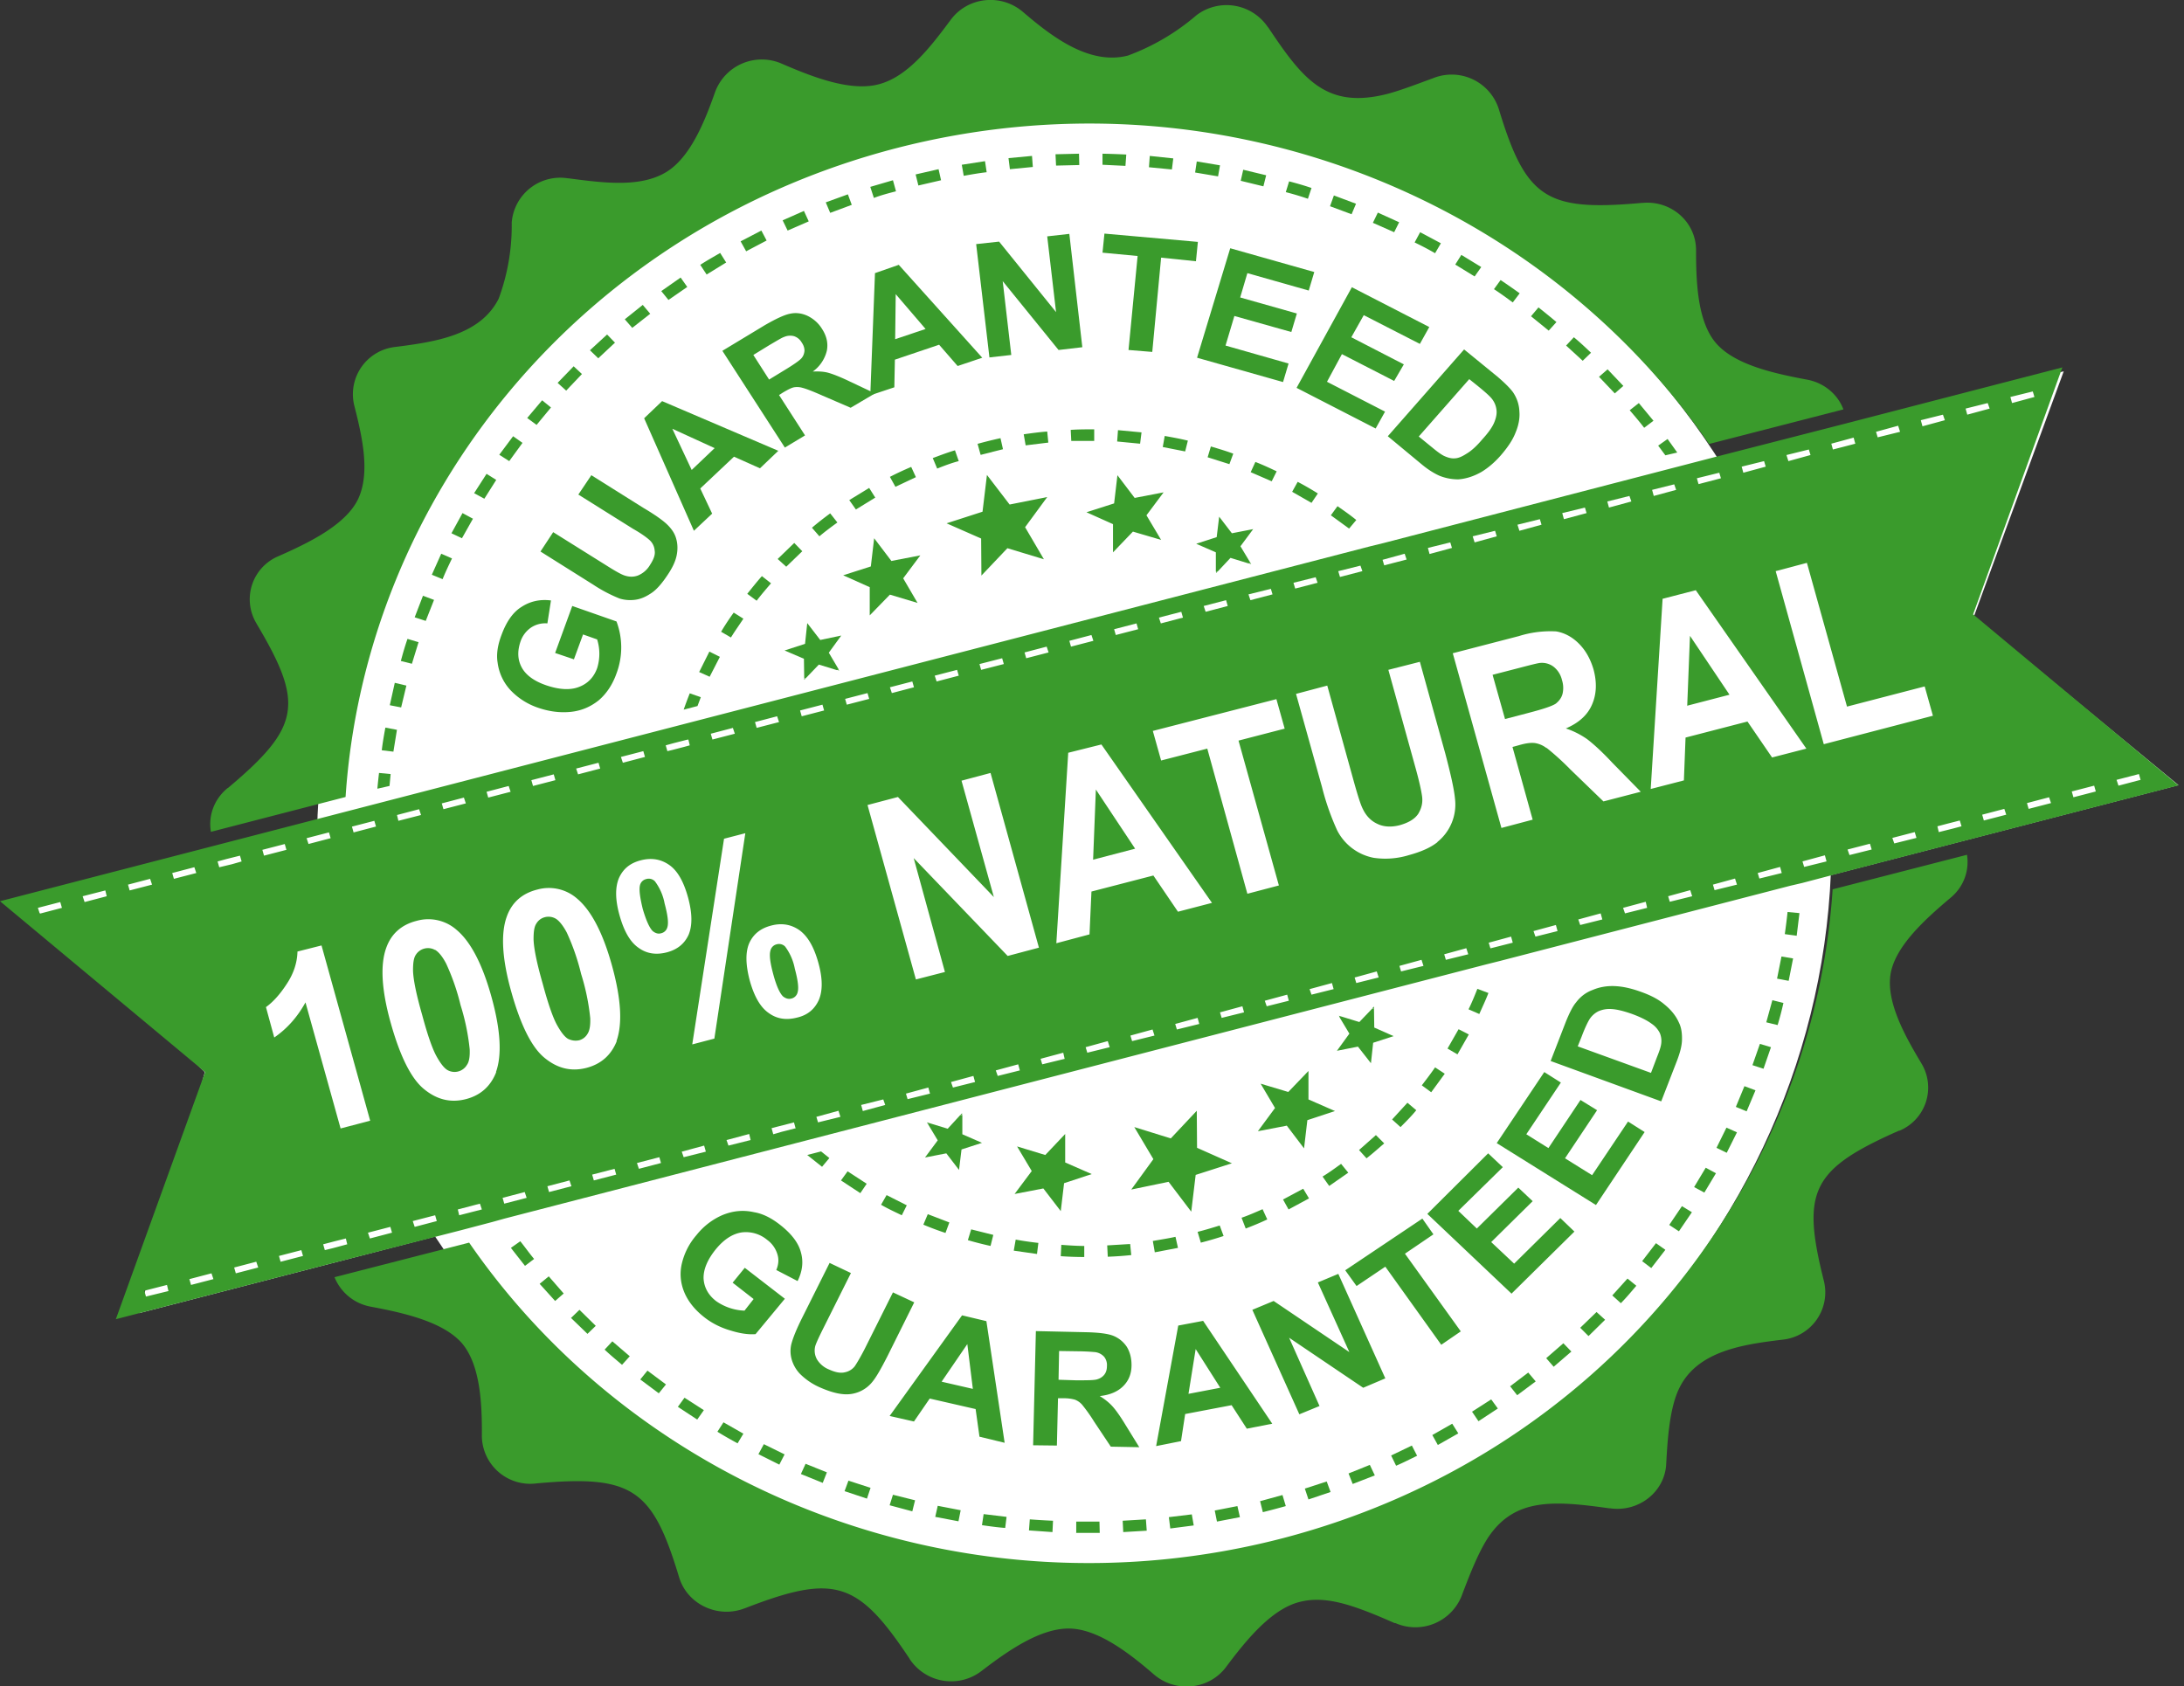
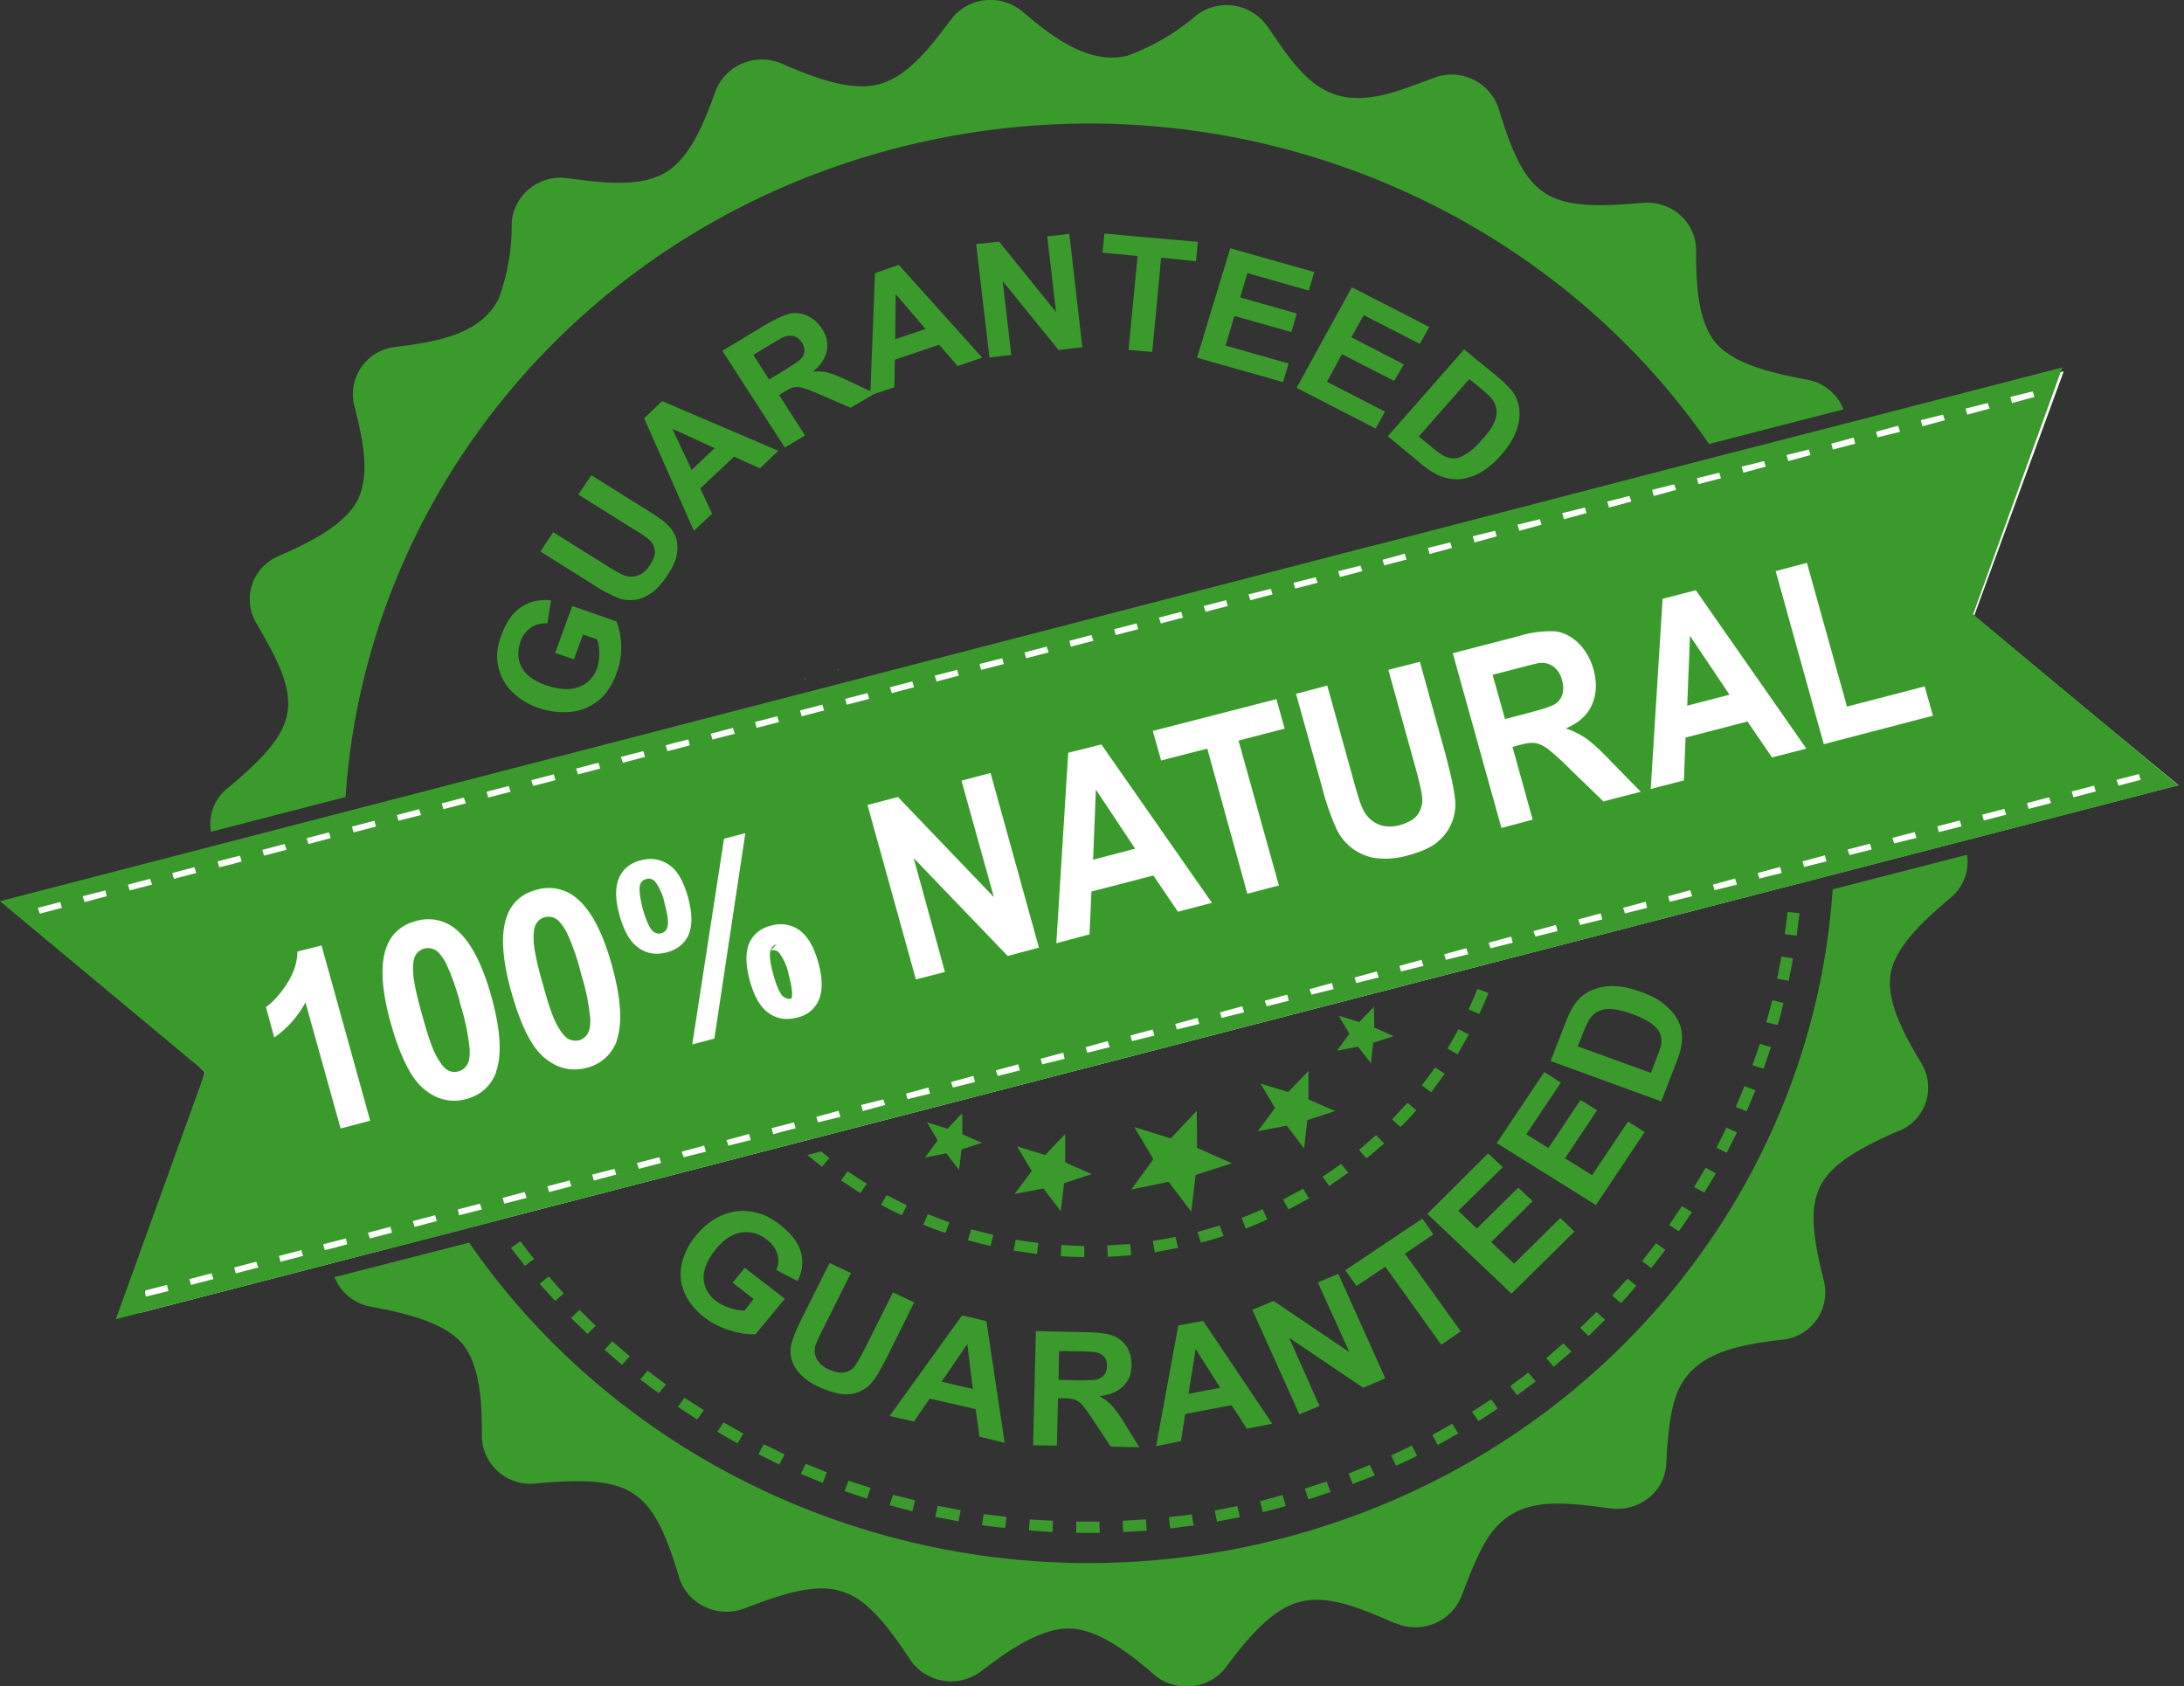
<svg xmlns="http://www.w3.org/2000/svg" width="79" height="61" viewBox="0 0 79 61" fill="none">
  <rect x="0" y="0" width="79" height="61" fill="#333333" stroke="none" />
  <path d="M78.8 28.4 5.03 47.5l2.38-8.72L.9 32.53l73.75-19.1-3.25 8.87 7.4 6.1Z" fill="#fff" />
-   <path d="M45.95 56.09c14.6-3.78 23.27-18.3 19.36-32.4C61.4 9.56 46.38 1.18 31.77 4.96 17.17 8.76 8.5 23.27 12.4 37.38c3.92 14.11 18.94 22.5 33.55 18.7Z" fill="#fff" />
  <path d="M46.37 55.65c-11.46 2.96-23.17-1.67-29.4-10.7L12.1 46.2c.22.54.7.96 1.33 1.07 1.17.22 2.6.54 3.28 1.32.67.79.73 2.21.72 3.37a1.75 1.75 0 0 0 1.97 1.7c3.48-.32 4.2.2 5.16 3.38l.01.03c.3.97 1.4 1.48 2.36 1.11l.03-.01c3.23-1.25 4.07-.98 5.94 1.83l.01.02a1.8 1.8 0 0 0 2.6.42c.94-.72 2.13-1.56 3.2-1.53 1.03.03 2.15.9 3.03 1.66.79.68 2 .55 2.61-.27.71-.95 1.63-2.09 2.65-2.35.92-.24 1.88.07 3.44.76h.03a1.8 1.8 0 0 0 2.4-.98c.28-.74.6-1.57.97-2.13.96-1.42 2.36-1.32 4.37-1.04h.03c1.04.15 1.98-.6 2.03-1.6.05-.95.13-2.06.48-2.76.66-1.34 2.32-1.57 3.73-1.74a1.72 1.72 0 0 0 1.49-2.14c-.81-3.23-.45-4.02 2.72-5.42h.02a1.69 1.69 0 0 0 .8-2.42c-.6-1-1.3-2.25-1.12-3.27.18-1 1.26-1.97 2.16-2.73.49-.4.69-1 .6-1.56l-4.86 1.25c-.72 10.84-8.47 20.5-19.92 23.48ZM32.42 5.36c11.46-2.96 23.17 1.67 29.4 10.7l4.86-1.25c-.2-.54-.7-.97-1.33-1.08-1.17-.22-2.6-.53-3.28-1.32-.67-.78-.72-2.21-.72-3.36 0-1.02-.9-1.81-1.94-1.71h-.03c-3.44.31-4.18-.15-5.16-3.38l-.01-.03a1.79 1.79 0 0 0-2.35-1.11c-.57.21-1.17.44-1.65.57-2.23.58-3.08-.52-4.33-2.39l-.02-.02a1.8 1.8 0 0 0-2.58-.43 8.09 8.09 0 0 1-2.48 1.46c-1.4.36-2.76-.69-3.8-1.58-.8-.68-2.01-.54-2.62.3-.7.94-1.54 2.05-2.6 2.32-1.03.27-2.4-.27-3.51-.75a1.8 1.8 0 0 0-2.4 1.02c-.38 1.08-.9 2.38-1.78 2.91-.95.57-2.3.38-3.53.22h-.02a1.76 1.76 0 0 0-2.03 1.6 7.62 7.62 0 0 1-.47 2.75c-.67 1.34-2.33 1.57-3.74 1.75a1.72 1.72 0 0 0-1.49 2.1c.29 1.14.6 2.47.13 3.43-.46.92-1.78 1.56-2.87 2.04a1.69 1.69 0 0 0-.8 2.42l.01.02c1.72 2.89 1.6 3.73-1.03 5.94l-.02.01c-.5.41-.7 1.02-.6 1.58l4.87-1.26C13.22 18 20.97 8.33 32.42 5.36Z" fill="#3A9B2C" />
-   <path d="m16.35 20.2-.39-.17-.34.76.39.16c.1-.25.22-.5.34-.75ZM18.9 16.02l-.34-.24-.5.67.36.23.48-.66ZM15.7 21.7l-.4-.15-.3.78.4.13.3-.76ZM17.95 17.36l-.35-.22-.45.7.37.2.43-.68ZM17.1 18.76l-.37-.2-.4.73.38.18.4-.71ZM57.55 12.76c-.2-.19-.4-.38-.62-.56l-.28.3.6.55.3-.29ZM14.13 28l-.42-.04a24 24 0 0 0-.06.57l.44-.1.04-.43ZM14.7 24.8l-.42-.1-.18.81.41.08.19-.79ZM14.36 26.4l-.42-.08c-.05.27-.1.55-.13.82l.42.05.13-.8ZM15.14 23.23l-.4-.12c-.09.26-.17.53-.24.8l.4.1.24-.78ZM37.33 5.64l-.85.08.05.4.83-.08-.03-.4ZM45.8 6.34l-.83-.2-.09.4.82.2.1-.4ZM49.05 7.37l-.8-.3-.14.39.78.29.16-.38ZM21.05 13.53l-.3-.28-.58.6.31.28.57-.6ZM44.13 5.98l-.84-.14-.06.4.83.14.07-.4ZM42.44 5.73l-.85-.09-.03.41.83.08.05-.4ZM40.74 5.59a26.9 26.9 0 0 0-.86-.03v.4l.83.04.03-.41ZM39.03 5.56l-.85.02.02.41.84-.02-.01-.41ZM54.97 10.61a26.5 26.5 0 0 0-.69-.48l-.24.33c.23.15.45.31.68.48l.25-.33ZM50.61 8.04l-.77-.35-.18.37.77.34.18-.36ZM56.3 11.65a25.3 25.3 0 0 0-.65-.53l-.27.32.64.52.28-.31ZM52.12 8.8l-.75-.4-.2.37c.25.12.5.25.74.39l.21-.36ZM53.58 9.66l-.72-.44-.22.35.7.43.24-.34ZM47.44 6.8c-.26-.09-.54-.17-.81-.24l-.12.39c.27.07.54.15.8.24l.13-.39ZM26.27 9.5l-.22-.35c-.24.14-.49.28-.72.43l.23.35.7-.43ZM24.86 10.38l-.24-.34-.7.49.26.32.68-.47ZM29.25 8l-.17-.37-.77.34.18.37.76-.33ZM27.73 8.7l-.19-.36-.75.39.2.36.74-.39ZM22.25 12.4l-.29-.3-.62.57.3.29.6-.56ZM23.52 11.35l-.27-.32-.65.52.27.31.65-.51ZM33.95 6.12l-.83.19.1.4.82-.19-.09-.4ZM35.63 5.83l-.84.13.07.4c.28-.05.56-.1.83-.13l-.06-.4ZM60.32 15.88l-.34.24.26.35.43-.1-.35-.49ZM32.41 6.92l-.11-.4-.82.24.13.4c.26-.1.53-.17.8-.24ZM30.81 7.41l-.14-.38-.8.29.16.38.78-.29ZM19.93 14.74l-.32-.26-.54.64.34.25.52-.63ZM59.48 15.47l.33-.25-.53-.64-.33.26c.18.21.36.42.52.63ZM58.72 13.96l-.57-.6-.31.27.57.6.31-.27ZM31.66 18l-.22-.35-.72.44.24.34.7-.43ZM43.68 16.54l.79.25.14-.38c-.27-.1-.54-.18-.81-.26l-.12.4ZM26.08 22.85l.36.21c.14-.23.3-.45.45-.68l-.35-.22c-.16.22-.32.46-.46.7ZM35.88 16.35l.4-.1-.09-.4a15.65 15.65 0 0 0-.81.2h-.02l.11.4h.02l.4-.1ZM48.14 18.64l.66.48.26-.31c-.22-.18-.45-.34-.68-.5l-.24.33ZM46.94 17.43l-.2.36.7.4.23-.34c-.24-.15-.48-.29-.73-.42ZM45.24 17.08l.76.33.18-.36c-.25-.12-.51-.24-.77-.34l-.17.37ZM42.97 15.94c-.28-.07-.56-.12-.84-.17l-.07.4.81.16.1-.4ZM25.29 24.31l.38.17.37-.72-.38-.19-.37.74ZM30.03 18.57c-.23.17-.45.34-.66.52l.27.31c.2-.17.43-.34.65-.5l-.26-.33ZM34.54 16.29c-.27.08-.53.18-.8.28l.16.38c.25-.1.51-.2.78-.27l-.14-.4ZM38.73 15.55l.02.4h.83v-.42c-.28 0-.57 0-.85.02ZM37.1 16.11l.82-.1-.04-.4c-.28.02-.57.06-.85.1l.07.4ZM32.19 17.25l.2.36.74-.35-.17-.37c-.26.11-.52.23-.77.36ZM28.13 20.22l.31.28.58-.56-.29-.3-.6.58ZM41.29 15.64l-.85-.08-.03.41.83.08.05-.4ZM27.03 21.48l.34.25c.16-.21.34-.42.52-.63l-.33-.26c-.18.2-.36.43-.53.64ZM25.35 25.22l-.4-.14a15 15 0 0 0-.22.59l.5-.13.12-.32ZM36.52 18.25l-.82-1.07-.16 1.33-1.3.42 1.25.55.01 1.34.94-.99 1.32.4-.68-1.16.8-1.09-1.36.27ZM41.05 18.02l-.63-.83-.12 1.02-1 .32.96.43v1.02l.72-.75 1.02.3-.53-.89.62-.83-1.04.2ZM44.51 20.18l.65.2.07-.02-.36-.6.46-.62-.77.15-.46-.6-.09.74-.74.24.71.31v.7l.08-.02.45-.48Z" fill="#3A9B2C" />
-   <path d="m44.05 20.66-.06.02v.05l.06-.07ZM45.26 20.4l-.03-.04-.07.02.1.02ZM32.25 20.3l-.63-.83-.12 1.02-1 .32.96.43v1.02l.73-.75 1 .3-.52-.89.62-.83-1.04.2ZM29.62 24.04l.65.2.07-.02-.36-.61.45-.62-.76.16-.47-.61-.08.75-.74.24.7.3.01.7.07-.01.46-.48Z" fill="#3A9B2C" />
  <path d="m30.36 24.26-.03-.04-.06.01.1.03ZM29.16 24.52l-.07.02v.05l.07-.07ZM20.65 47.67l.6.58.3-.29-.59-.58-.3.29ZM19.52 46.44l.56.62.31-.27-.54-.62-.33.27ZM21.87 48.82c.2.19.42.37.63.55l.28-.31-.63-.54-.28.3ZM23.16 49.9l.67.5.26-.32-.67-.5-.26.32ZM24.52 50.89l.7.46.24-.34-.7-.45-.24.33ZM18.82 44.9l-.34.24.51.65.33-.25c-.17-.2-.33-.43-.5-.64ZM26.17 51.45l-.22.34c.24.15.49.29.73.42l.21-.35-.72-.41ZM51.81 51.91l.2.36.74-.42-.22-.35-.72.41ZM50.32 52.65l.18.37c.26-.11.51-.24.76-.36l-.19-.37-.75.36ZM53.25 51.07l.23.34.7-.46-.24-.33-.7.45ZM54.62 50.14l.26.33.67-.5-.27-.32-.66.5ZM48.78 53.3l.15.38.8-.31-.18-.38-.77.31ZM55.93 49.13l.27.31.64-.55-.29-.3-.62.54ZM57.16 48.03l.3.3.6-.59-.31-.28-.59.57ZM47.2 53.85l.13.39.8-.27-.14-.38-.8.26ZM38.92 55.45h.86l-.01-.41h-.84v.4ZM42.33 55.29l.85-.11-.07-.4-.83.1.05.4ZM44.02 55.04l.83-.16-.09-.4-.82.16.08.4ZM45.58 54.3l.1.4a29.09 29.09 0 0 0 .83-.22l-.12-.4-.8.22ZM40.63 55.42l.85-.05-.03-.41-.84.05.02.41ZM63.5 39.44l-.4-.15-.31.75.39.16.32-.76ZM62.09 41.52l.37.18.37-.74-.38-.17-.36.73ZM64.51 36.28l-.4-.1-.22.8.41.1c.08-.26.15-.53.21-.8ZM65.09 33.03l-.43-.04a24 24 0 0 1-.1.8l.43.06.1-.82ZM59.4 45.62l.33.25.51-.66-.34-.24-.5.65ZM60.38 44.31l.35.23.47-.69-.36-.22-.46.68ZM61.28 42.94l.37.2.42-.7-.37-.2-.42.7ZM64.86 34.67l-.42-.07-.16.8.42.08.16-.81ZM58.32 46.86l.31.28c.2-.2.38-.42.56-.63l-.32-.26-.55.61ZM64.06 37.88l-.4-.12-.27.77.4.13.27-.78ZM33.83 54.87l.84.16.08-.4-.83-.16-.09.4ZM28.97 53.32l.79.32.15-.38-.77-.31-.17.37ZM30.55 53.94l.81.27.13-.39-.8-.26-.14.38ZM37.22 55.36l.85.06.02-.41a26.2 26.2 0 0 1-.84-.05l-.03.4ZM35.52 55.17c.28.04.56.08.84.1l.05-.4-.83-.1-.06.4ZM27.43 52.6l.76.38.19-.37-.75-.37-.2.37ZM32.18 54.45l.82.22.1-.4-.8-.2-.12.38ZM31.35 42.82l-.69-.45-.24.33.7.46.23-.34ZM32.8 43.6l-.73-.37-.2.35c.24.14.5.26.75.38l.18-.36ZM50.36 40.5l.3.27c.2-.2.4-.4.57-.61l-.32-.27-.55.6ZM34.34 44.22l-.78-.3-.16.38c.26.11.53.21.8.3l.14-.38ZM52.26 38.84l-.35-.23c-.15.22-.32.44-.48.65l.34.25.49-.67ZM53.84 35.92l-.4-.15c-.1.25-.2.5-.32.74l.39.17c.11-.25.23-.5.33-.76ZM53.13 37.42l-.37-.19-.4.7.36.21.41-.72ZM29.74 42.2l.26-.31-.3-.24-.5.13.54.43ZM43.44 44.95c.27-.07.55-.15.82-.24l-.14-.38c-.26.08-.52.16-.8.23l.12.4ZM41.77 45.3l.84-.16-.09-.4c-.27.06-.54.1-.82.15l.07.4ZM35.93 44.67l-.8-.2-.12.39c.27.08.55.15.82.21l.1-.4ZM50.07 41.36l-.3-.3-.61.54.27.3c.22-.17.43-.36.64-.54ZM37.56 44.96c-.27-.03-.55-.07-.82-.12l-.07.4.84.12.05-.4ZM48.51 42.1c-.22.16-.44.32-.67.46l.24.34.69-.48-.26-.32ZM38.37 45.44c.28.02.56.03.85.03v-.4c-.27 0-.55-.02-.83-.04l-.02.41ZM40.07 45.46c.28-.01.57-.03.85-.06l-.04-.4-.83.05.02.4ZM45.06 44.44c.26-.1.53-.21.78-.33l-.17-.37c-.25.11-.5.22-.76.31l.15.39ZM46.41 43.39l.2.36.74-.4-.21-.35-.73.39ZM43.25 42.5l1.31-.42-1.26-.56-.01-1.34-.94 1-1.32-.41.69 1.16-.8 1.1 1.35-.28.82 1.08.16-1.33ZM46.54 40.71l.63.83.12-1.02 1-.33-.96-.42v-1.03l-.73.76-1-.3.52.88-.62.84 1.04-.2ZM48.36 38.01l.76-.15.47.6.08-.74.74-.24-.7-.31-.01-.7-.07.02-.46.48-.65-.2-.07.02.36.6-.45.62Z" fill="#3A9B2C" />
  <path d="m48.43 36.74.03.05.06-.02-.1-.03ZM49.7 36.41l-.07.07.07-.01v-.06ZM37.74 42.99l.63.82.12-1.01 1-.33-.96-.42v-1.03l-.72.76-1.02-.31.53.89-.62.83 1.04-.2ZM33.46 41.87l.77-.15.46.6.09-.74.74-.24-.71-.31v-.7l-.08.01-.45.49-.65-.2-.07.02.36.6-.46.62Z" fill="#3A9B2C" />
  <path d="m33.53 40.6.03.05.07-.02-.1-.03ZM34.8 40.27l-.07.07.07-.02v-.05ZM20.76 23.85l-.68-.23.62-1.7 1.6.56a2.67 2.67 0 0 1 0 1.88c-.14.4-.36.73-.64.97-.3.24-.63.38-1.01.42-.39.04-.77-.01-1.16-.14a2.47 2.47 0 0 1-1.02-.64 1.8 1.8 0 0 1-.47-1c-.05-.3 0-.63.14-1 .18-.49.42-.83.73-1.02.31-.2.66-.28 1.06-.23l-.13.83a.93.93 0 0 0-.59.15 1 1 0 0 0-.38.5c-.12.35-.11.66.04.94.15.28.45.5.89.65.47.16.87.18 1.18.06.32-.12.54-.35.66-.68a1.74 1.74 0 0 0 0-1.04l-.51-.18-.33.9ZM19.55 19.95l.46-.7 1.95 1.22c.3.19.5.3.61.34.17.06.33.07.5.01a.9.9 0 0 0 .44-.38c.13-.2.2-.37.17-.53a.56.56 0 0 0-.18-.37c-.11-.1-.3-.24-.6-.41l-1.98-1.24.47-.7 1.88 1.18c.44.26.73.47.88.62.15.15.26.31.31.5.05.17.06.37.02.58-.04.22-.15.46-.34.74-.22.33-.42.55-.62.67-.2.13-.38.2-.58.22-.19.02-.37 0-.53-.05a5.26 5.26 0 0 1-.95-.5l-1.91-1.2ZM28.16 16.3l-.67.64-.94-.42-1.22 1.15.43.91-.66.62-1.8-4.07.65-.62 4.21 1.8Zm-2.31-.09-1.53-.7.7 1.49.83-.79ZM28.39 16.19l-2.26-3.5 1.54-.93c.4-.23.7-.37.9-.41.22-.05.44-.02.65.08.2.1.38.25.51.46.17.26.23.52.18.79a1.3 1.3 0 0 1-.51.76c.22-.01.41 0 .58.05.17.05.43.15.78.32l.89.42-.88.52-1.02-.44c-.36-.16-.6-.25-.72-.28a.68.68 0 0 0-.31-.02c-.1.02-.23.09-.4.19l-.14.09.94 1.46-.73.44Zm-.57-2.46.54-.33c.35-.21.56-.36.63-.44.07-.08.1-.17.11-.27 0-.1-.03-.2-.1-.3a.5.5 0 0 0-.28-.23.55.55 0 0 0-.36.03c-.07.02-.25.13-.54.3l-.57.35.57.89Z" fill="#3A9B2C" />
  <path d="m35.53 12.94-.89.3-.67-.77-1.6.54-.02 1-.87.29.17-4.42.86-.3 3.02 3.36Zm-2.05-1.04-1.08-1.26-.02 1.63 1.1-.37ZM35.79 12.93l-.48-4.1.83-.09 2.06 2.55-.32-2.74.8-.09.47 4.1-.86.1-2.02-2.49.31 2.67-.8.09ZM40.82 12.67l.33-3.41-1.27-.12.07-.69 3.38.3-.07.7L42 9.32l-.32 3.41-.86-.07ZM43.3 12.94l1.2-3.96 3.04.86-.2.67-2.22-.63-.26.88 2.05.58-.2.67-2.06-.58-.32 1.07 2.28.65-.2.67-3.11-.88ZM46.9 14.03l2-3.64 2.8 1.44-.34.61-2.03-1.04-.45.8 1.9.98-.35.6-1.89-.97-.54 1 2.1 1.08-.34.61-2.86-1.47ZM52.96 12.64l1.2.98c.27.23.46.42.57.57.14.21.22.44.23.7.02.24-.03.5-.14.76-.1.26-.28.53-.54.83-.23.26-.46.45-.69.59-.28.16-.56.25-.84.27-.2 0-.43-.03-.68-.13-.18-.08-.4-.21-.64-.41l-1.23-1.02 2.76-3.14Zm.19 1.07-1.83 2.08.49.4c.18.15.32.25.42.3.13.06.26.1.38.09.13 0 .27-.06.44-.17.17-.1.36-.27.57-.52.22-.24.36-.44.43-.61.07-.17.1-.32.08-.46a.78.78 0 0 0-.17-.4c-.08-.1-.25-.25-.52-.47l-.3-.24ZM26.5 46.4l.44-.54 1.45 1.12-1.06 1.28c-.25.02-.55-.02-.9-.13-.35-.1-.67-.26-.94-.47-.35-.27-.6-.58-.74-.92-.14-.34-.17-.7-.08-1.06.09-.36.26-.7.52-1 .27-.34.6-.58.95-.73.37-.15.74-.19 1.14-.1.3.05.61.2.93.45.41.32.67.65.76 1 .1.35.05.7-.12 1.04l-.77-.4c.08-.19.1-.38.04-.57a1 1 0 0 0-.37-.52 1.2 1.2 0 0 0-.92-.27c-.33.05-.64.25-.93.6-.31.38-.46.74-.45 1.07.02.32.17.6.46.82a1.91 1.91 0 0 0 1.02.34l.33-.42-.77-.6ZM30 45.68l.78.37-1 2c-.16.32-.26.54-.29.64a.65.65 0 0 0 .06.48.9.9 0 0 0 .44.37c.22.1.41.14.57.1a.6.6 0 0 0 .36-.22c.08-.12.2-.32.35-.61l1.03-2.06.77.36-.97 1.95c-.23.45-.4.75-.54.92a1.2 1.2 0 0 1-1.07.45c-.23-.02-.5-.1-.8-.23a2.36 2.36 0 0 1-.77-.52 1.27 1.27 0 0 1-.29-.53 1.1 1.1 0 0 1-.01-.51c.06-.24.19-.56.4-.98l.99-1.98ZM36.34 52.19l-.91-.22-.14-1-1.66-.38-.57.83-.88-.2 2.62-3.64.88.21.66 4.4Zm-1.15-1.95-.2-1.62-.93 1.36 1.13.26ZM37.37 52.28l.1-4.13 1.8.04c.46.01.8.05 1 .13.2.08.37.22.49.4.12.2.17.42.17.66 0 .31-.1.56-.3.76-.2.2-.48.32-.85.36.18.11.33.23.45.36.12.13.28.35.48.68l.5.81-1.03-.02-.6-.9a5.81 5.81 0 0 0-.44-.62.66.66 0 0 0-.26-.18 1.46 1.46 0 0 0-.43-.05h-.18l-.04 1.71-.86-.01Zm.92-2.37.63.02c.42 0 .68 0 .78-.04.1-.03.19-.09.25-.17.06-.08.09-.18.09-.3a.48.48 0 0 0-.1-.34.53.53 0 0 0-.33-.17 7.65 7.65 0 0 0-.63-.03l-.67-.01-.02 1.04ZM46.02 51.5l-.92.18-.55-.85-1.68.32-.15.98-.9.18.8-4.36.9-.17 2.5 3.72Zm-1.88-1.3-.89-1.4-.26 1.62 1.15-.22ZM47 51.16l-1.7-3.78.77-.32 2.74 1.85-1.14-2.52.74-.31 1.7 3.78-.8.34-2.68-1.81 1.1 2.47-.73.3ZM52.13 48.64l-2.02-2.82-1.04.7-.41-.57 2.79-1.87.4.57-1.03.7 2.02 2.81-.7.48ZM54.68 46.8l-3.05-2.89 2.2-2.19.53.5-1.61 1.58.67.64 1.5-1.48.52.49-1.5 1.48.83.78 1.67-1.65.51.49-2.27 2.24ZM57.73 43.59l-3.59-2.24 1.72-2.57.6.38-1.25 1.87.8.5 1.16-1.74.6.37-1.16 1.74.98.61 1.3-1.94.6.38-1.76 2.64ZM56.09 38.38l.55-1.42c.13-.32.25-.56.37-.7.15-.2.35-.36.6-.45.23-.1.5-.15.78-.14.3.01.62.08 1 .22.33.12.6.26.8.43.25.2.43.42.54.67.09.18.12.4.11.66-.01.2-.07.43-.18.72l-.57 1.47-4-1.46Zm.98-.53 2.65.96.22-.58c.09-.22.14-.38.15-.48a.74.74 0 0 0-.05-.38.88.88 0 0 0-.3-.34c-.16-.12-.4-.24-.7-.35-.31-.11-.56-.17-.75-.18a1 1 0 0 0-.47.08.81.81 0 0 0-.33.3c-.06.1-.16.3-.28.62l-.14.35ZM71.37 22.23l3.23-8.94-7.8 2.02-4.68 1.2-12.06 3.13-.49.12-37.1 9.61-4.67 1.21L0 32.6l7.42 6.18-3.23 8.94L12 45.7l4.68-1.2 1.14-.3.43-.12 35.53-9.2.48-.12 10.5-2.72.43-.1 1.14-.3 4.67-1.21 7.8-2.02-7.42-6.18Zm1.35-7.87.81-.2.06.2-.81.22-.06-.22Zm-1.62.42.8-.2.07.2-.81.22-.06-.22Zm-1.62.42.8-.2.07.2-.81.22-.06-.22ZM2.24 32.84l-.8.21-.07-.21.81-.21.06.21Zm1.62-.42-.8.21-.07-.21.82-.21.05.21ZM5.5 32l-.81.21-.06-.21.8-.21.07.21Zm.6 14.7-.82.2-.06-.21.82-.21.05.21Zm1.62-.43-.81.21-.06-.21.8-.21.07.21Zm1.62-.42-.81.21-.06-.21.8-.21.07.21Zm56.9-29.8.48-.13.33-.09.06.22-.46.12-.35.09-.06-.22Zm-1.62.41.81-.2.06.2-.8.22-.07-.22Zm-1.62.42.81-.2.06.2-.81.22-.06-.22Zm-1.57.6-.05-.18.81-.2.06.2-.8.21h-.01l-.01-.04Zm-1.67.24.8-.2.07.2-.81.22-.06-.22Zm-1.62.42.8-.2.07.2-.81.22-.06-.22Zm-1.63.42.82-.2.06.2-.82.22-.06-.22Zm-1.62.42.81-.2.06.2-.8.22-.07-.22Zm-1.62.42.81-.2.06.2-.8.22-.07-.22Zm-1.62.42.81-.2.06.2-.81.22-.06-.22Zm-3.24.84.8-.2.07.2-.81.21-.06-.2Zm-1.62.42.8-.2.07.2-.81.21-.06-.2Zm-1.63.42.81-.2.06.2-.8.21-.07-.21Zm-1.62.42.81-.21.06.21-.8.21-.07-.21Zm-1.62.42.81-.21.06.21-.8.21-.07-.21Zm-1.62.42.81-.21.06.21-.81.21-.06-.21Zm-1.62.42.8-.21.07.21-.81.21-.06-.21Zm-1.62.42.8-.21.07.21-.81.21-.06-.21Zm-1.63.42.82-.21.06.21-.82.21-.06-.21Zm-1.62.42.81-.21.06.21-.8.21-.07-.21Zm-1.62.42.81-.21.06.21-.8.21-.07-.21Zm-1.62.42.81-.21.06.21-.81.21-.06-.21Zm-4.86 1.26.8-.21.07.21-.81.21-.06-.21Zm-1.63.42.29-.08.47-.12.06-.01.05.21-.18.05-.46.12-.17.04-.06-.21Zm-1.62.42.81-.21.06.21-.8.21-.07-.21Zm-1.62.42.81-.21.06.21-.8.21-.07-.21Zm-1.62.42.81-.21.06.21-.81.21-.06-.21Zm-1.62.42.8-.21.07.21-.81.21-.06-.21Zm-1.62.42.8-.21.07.21-.81.21-.06-.21Zm-1.62.42.8-.21.07.21-.82.21-.05-.21Zm-1.63.42.81-.21.05.17.01.04h-.01l-.8.21-.06-.21Zm-3.24.84.81-.21.06.21-.81.21-.06-.21Zm-1.62.42.33-.09.48-.12.06.21-.35.1-.46.11-.06-.21Zm3.09 14.27-.81.21-.06-.21.81-.21.06.21ZM7.1 31.58l-.81.21-.06-.21.8-.21.07.21Zm5.46 13.43-.52.14-.29.07-.06-.21.42-.11.4-.1.05.21Zm1.62-.42-.8.21-.07-.21.81-.21.06.21Zm-.79-4.05-1.07.28-1.27-4.56c-.28.51-.65.94-1.13 1.27l-.3-1.1c.24-.17.5-.45.74-.82.25-.37.39-.77.4-1.19l.87-.22 1.76 6.34Zm2.41 3.63-.8.21-.07-.21.81-.21.06.21Zm-3.84-13.85-.8.21-.07-.21.81-.21.06.21Zm5.47 13.43-.82.21-.05-.21.8-.21.07.21Zm1.62-.42-.81.21-.06-.21.8-.21.07.21Zm-1.1-4.55c-.2.51-.56.84-1.1.98-.55.14-1.05.02-1.52-.37-.46-.38-.86-1.18-1.2-2.4-.33-1.18-.38-2.09-.16-2.7.18-.51.55-.84 1.1-.98a1.55 1.55 0 0 1 1.45.33c.5.42.93 1.23 1.26 2.43.33 1.19.38 2.1.16 2.71Zm2.72 4.13-.81.21-.06-.21.8-.21.07.21Zm1.62-.42-.81.21-.06-.21.81-.21.06.21Zm1.62-.42-.8.21-.07-.21.81-.21.06.21Zm-1.6-4.41c-.2.5-.56.83-1.1.97-.55.14-1.05.02-1.52-.37-.46-.38-.86-1.18-1.2-2.4-.33-1.18-.38-2.09-.16-2.7.18-.51.55-.84 1.1-.98a1.55 1.55 0 0 1 1.45.33c.5.42.93 1.23 1.26 2.43.33 1.2.38 2.1.16 2.72Zm3.22 4-.8.2-.07-.2.81-.22.06.21Zm-2.44-7.38c-.3-.21-.52-.6-.68-1.17-.16-.57-.16-1.02-.02-1.35.15-.33.4-.54.79-.64.39-.1.73-.04 1.03.17.3.21.52.6.68 1.18.15.56.16 1 .02 1.34-.15.33-.41.54-.79.64-.39.1-.73.05-1.03-.17Zm3.1-3.94.77-.2-1.12 7.43-.8.21 1.15-7.44Zm.96 10.9-.8.2-.07-.2.82-.22.05.21Zm1.63-.42h-.03l-.47.12-.31.09-.06-.22.19-.05.47-.12.15-.04.06.22Zm1.62-.42-.81.2-.06-.2.8-.22.07.22Zm-.78-4.23c-.15.33-.4.55-.79.64-.39.1-.73.05-1.03-.17-.3-.21-.52-.6-.68-1.17-.15-.57-.16-1.02-.02-1.35.15-.33.41-.54.8-.64.38-.1.72-.04 1.02.17.3.22.52.6.68 1.17.16.57.16 1.02.02 1.35Zm2.4 3.8-.81.22-.06-.22.8-.2.07.2Zm-3.84-13.85-.81.21-.06-.21.8-.21.07.21Zm5.46 13.44-.81.2-.06-.2.81-.22.06.22ZM29.81 25.7l-.81.21-.06-.21.81-.21.06.21Zm5.46 13.44-.8.2-.07-.2.81-.22.06.22Zm1.62-.42-.8.2-.07-.2.81-.22.06.22Zm1.63-.42-.82.2-.06-.2.82-.22.05.22Zm-.94-4.02-1.13.3-3.4-3.54 1.13 4.12-1.05.27-1.75-6.31 1.1-.29 3.47 3.62-1.17-4.21 1.05-.28 1.75 6.32Zm2.56 3.6-.81.2-.06-.2.8-.22.07.22Zm1.62-.42-.81.2-.06-.2.8-.22.07.22Zm1.62-.42-.81.2-.06-.2.81-.22.06.22Zm-1.66-5.37-2.24.58-.07 1.55-1.2.32.43-6.89 1.2-.3 4 5.73-1.23.32-.89-1.31ZM45 36.62l-.81.2-.06-.2.81-.22.06.22Zm1.62-.42-.8.2-.07-.2.81-.22.06.22Zm1.62-.42-.8.2-.07-.2.81-.22.06.22Zm-1.78-9.42-1.66.43 1.46 5.24-1.14.3-1.45-5.25-1.67.43-.3-1.07 4.47-1.15.3 1.07Zm3.4 9-.8.2-.06-.2.8-.22.07.22Zm1.63-.42-.81.2-.06-.2.8-.22.07.22Zm1.62-.42-.81.2-.06-.2.8-.22.07.22ZM52 30.46c-.25.2-.59.35-1.03.47a2.9 2.9 0 0 1-1.28.1 1.88 1.88 0 0 1-1.32-.99 9.03 9.03 0 0 1-.55-1.57l-.94-3.37 1.13-.3.95 3.43c.15.54.26.89.34 1.04.12.25.3.43.52.53.22.11.5.13.81.05.32-.09.54-.22.67-.41.12-.2.17-.4.14-.63-.03-.22-.11-.58-.25-1.08l-.97-3.5 1.14-.29.92 3.32c.2.76.32 1.3.35 1.63a1.74 1.74 0 0 1-.64 1.57Zm2.72 3.64-.67.17-.12.03h-.02l-.06-.2.81-.22.06.22Zm-3.84-13.86-.81.21-.06-.2.8-.22.07.21Zm5.46 13.44-.8.2-.07-.2.81-.22.06.22Zm1.62-.42-.8.2-.07-.2.81-.22.06.22Zm-2.02-6.2a.92.92 0 0 0-.41-.18c-.14-.02-.33 0-.6.08l-.22.06.73 2.63-1.13.3-1.76-6.32 2.39-.62a3.8 3.8 0 0 1 1.35-.17c.3.05.58.2.82.44.25.25.42.56.53.93.13.48.11.9-.05 1.27-.16.38-.48.67-.95.87.3.1.54.23.76.38.2.15.52.43.92.86l1.03 1.05-1.35.35-1.2-1.16a9.5 9.5 0 0 0-.86-.78Zm3.64 5.78-.8.2-.07-.2.82-.22.05.22Zm1.63-.42-.81.2-.06-.2.8-.22.07.22Zm1.62-.42-.81.2-.06-.2.8-.22.07.22Zm1.62-.42-.81.2-.06-.2.81-.22.06.22Zm1.62-.42-.81.2-.06-.2.81-.22.06.22ZM64.1 27.4l-.89-1.3-2.24.58-.06 1.55-1.2.31.43-6.88 1.2-.31 4 5.73-1.24.32Zm3.6 3.33-.8.2-.07-.2.81-.21.06.2Zm1.62-.42-.8.2-.07-.2.81-.21.06.2Zm1.63-.42-.3.08-.52.13-.05-.21.38-.1.43-.11.06.2Zm-1.03-4-3.95 1.03-1.74-6.26 1.13-.3 1.45 5.2 2.81-.73.3 1.07Zm2.65 3.58-.81.21-.06-.21.8-.21.07.21Zm-3.84-13.85-.81.2-.06-.2.8-.22.07.22Zm5.46 13.43-.81.21-.06-.21.8-.21.07.21Zm1.62-.42-.81.21-.06-.21.81-.21.06.21Zm1.62-.42-.8.21-.07-.21.81-.21.06.21Z" fill="#3A9B2C" />
-   <path d="m61.02 25.53 1.54-.4L61.13 23l-.1 2.54ZM15.73 34.36a.52.52 0 0 0-.69.18c-.08.12-.1.31-.1.57.01.33.12.87.33 1.6.2.75.38 1.25.52 1.5.15.27.28.43.4.5a.52.52 0 0 0 .7-.19c.08-.11.11-.3.1-.56a8 8 0 0 0-.33-1.6 8.07 8.07 0 0 0-.52-1.5c-.14-.27-.28-.43-.4-.5ZM23.37 31.8a.3.3 0 0 0-.22.22c-.04.16 0 .45.1.86.12.41.24.68.36.8.1.08.2.11.3.08a.3.3 0 0 0 .23-.22c.05-.16.01-.45-.1-.86a1.92 1.92 0 0 0-.35-.8.31.31 0 0 0-.32-.08ZM28.09 34.16a.3.3 0 0 0-.22.22c-.05.17-.01.45.1.86s.23.68.35.8c.1.08.2.11.31.08a.3.3 0 0 0 .22-.22c.05-.16.01-.45-.1-.86a1.95 1.95 0 0 0-.35-.8.31.31 0 0 0-.31-.08ZM39.53 31.1l1.53-.4-1.42-2.14-.1 2.54ZM56.52 25.1a.93.93 0 0 0-.02-.5.86.86 0 0 0-.3-.48.7.7 0 0 0-.49-.14c-.1.01-.37.08-.83.2l-.89.23.45 1.6.84-.22c.54-.14.87-.25 1-.34.11-.09.2-.2.24-.35ZM20.1 33.23a.52.52 0 0 0-.4-.05.5.5 0 0 0-.3.23c-.08.12-.1.31-.1.57.01.33.12.87.33 1.6.2.75.38 1.25.52 1.5.15.27.28.43.4.5.13.06.26.08.4.05a.5.5 0 0 0 .3-.23c.08-.12.11-.31.1-.57a8 8 0 0 0-.33-1.6 8.07 8.07 0 0 0-.52-1.5c-.14-.26-.28-.43-.4-.5Z" fill="#3A9B2C" />
+   <path d="m61.02 25.53 1.54-.4L61.13 23l-.1 2.54ZM15.73 34.36a.52.52 0 0 0-.69.18c-.08.12-.1.31-.1.57.01.33.12.87.33 1.6.2.75.38 1.25.52 1.5.15.27.28.43.4.5a.52.52 0 0 0 .7-.19c.08-.11.11-.3.1-.56a8 8 0 0 0-.33-1.6 8.07 8.07 0 0 0-.52-1.5c-.14-.27-.28-.43-.4-.5ZM23.37 31.8a.3.3 0 0 0-.22.22c-.04.16 0 .45.1.86.12.41.24.68.36.8.1.08.2.11.3.08a.3.3 0 0 0 .23-.22c.05-.16.01-.45-.1-.86a1.92 1.92 0 0 0-.35-.8.31.31 0 0 0-.32-.08ZM28.09 34.16a.3.3 0 0 0-.22.22c-.05.17-.01.45.1.86s.23.68.35.8c.1.08.2.11.31.08c.05-.16.01-.45-.1-.86a1.95 1.95 0 0 0-.35-.8.31.31 0 0 0-.31-.08ZM39.53 31.1l1.53-.4-1.42-2.14-.1 2.54ZM56.52 25.1a.93.93 0 0 0-.02-.5.86.86 0 0 0-.3-.48.7.7 0 0 0-.49-.14c-.1.01-.37.08-.83.2l-.89.23.45 1.6.84-.22c.54-.14.87-.25 1-.34.11-.09.2-.2.24-.35ZM20.1 33.23a.52.52 0 0 0-.4-.05.5.5 0 0 0-.3.23c-.08.12-.1.31-.1.57.01.33.12.87.33 1.6.2.75.38 1.25.52 1.5.15.27.28.43.4.5.13.06.26.08.4.05a.5.5 0 0 0 .3-.23c.08-.12.11-.31.1-.57a8 8 0 0 0-.33-1.6 8.07 8.07 0 0 0-.52-1.5c-.14-.26-.28-.43-.4-.5Z" fill="#3A9B2C" />
</svg>